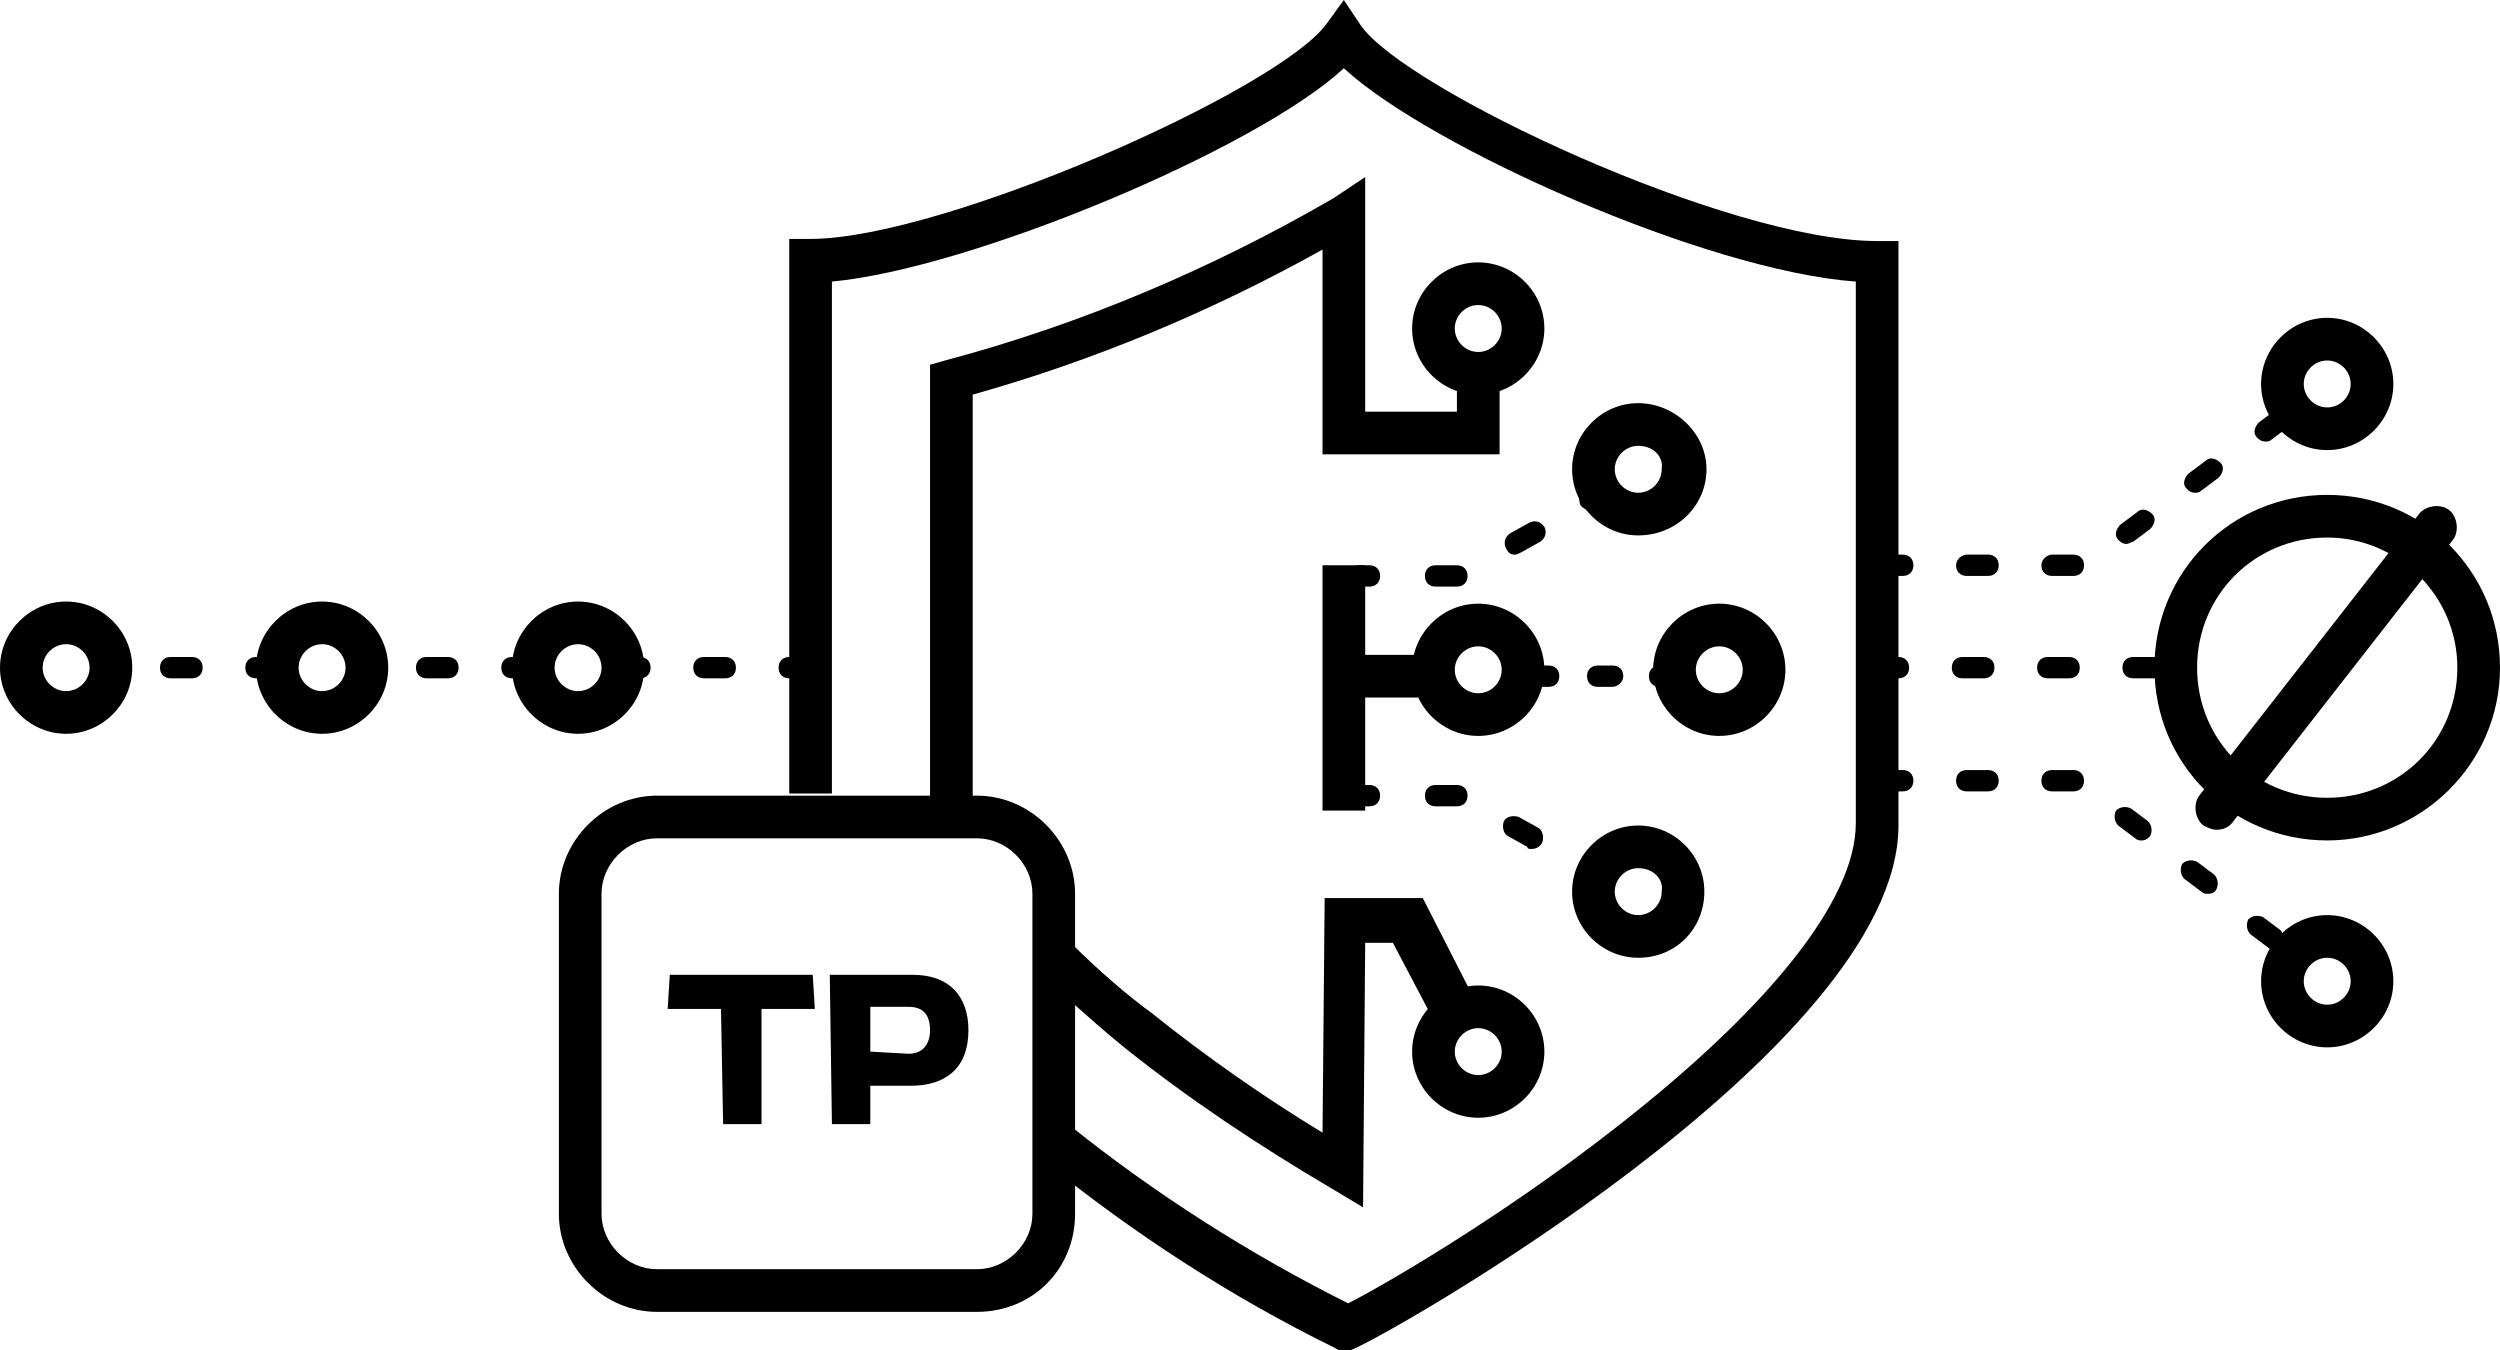
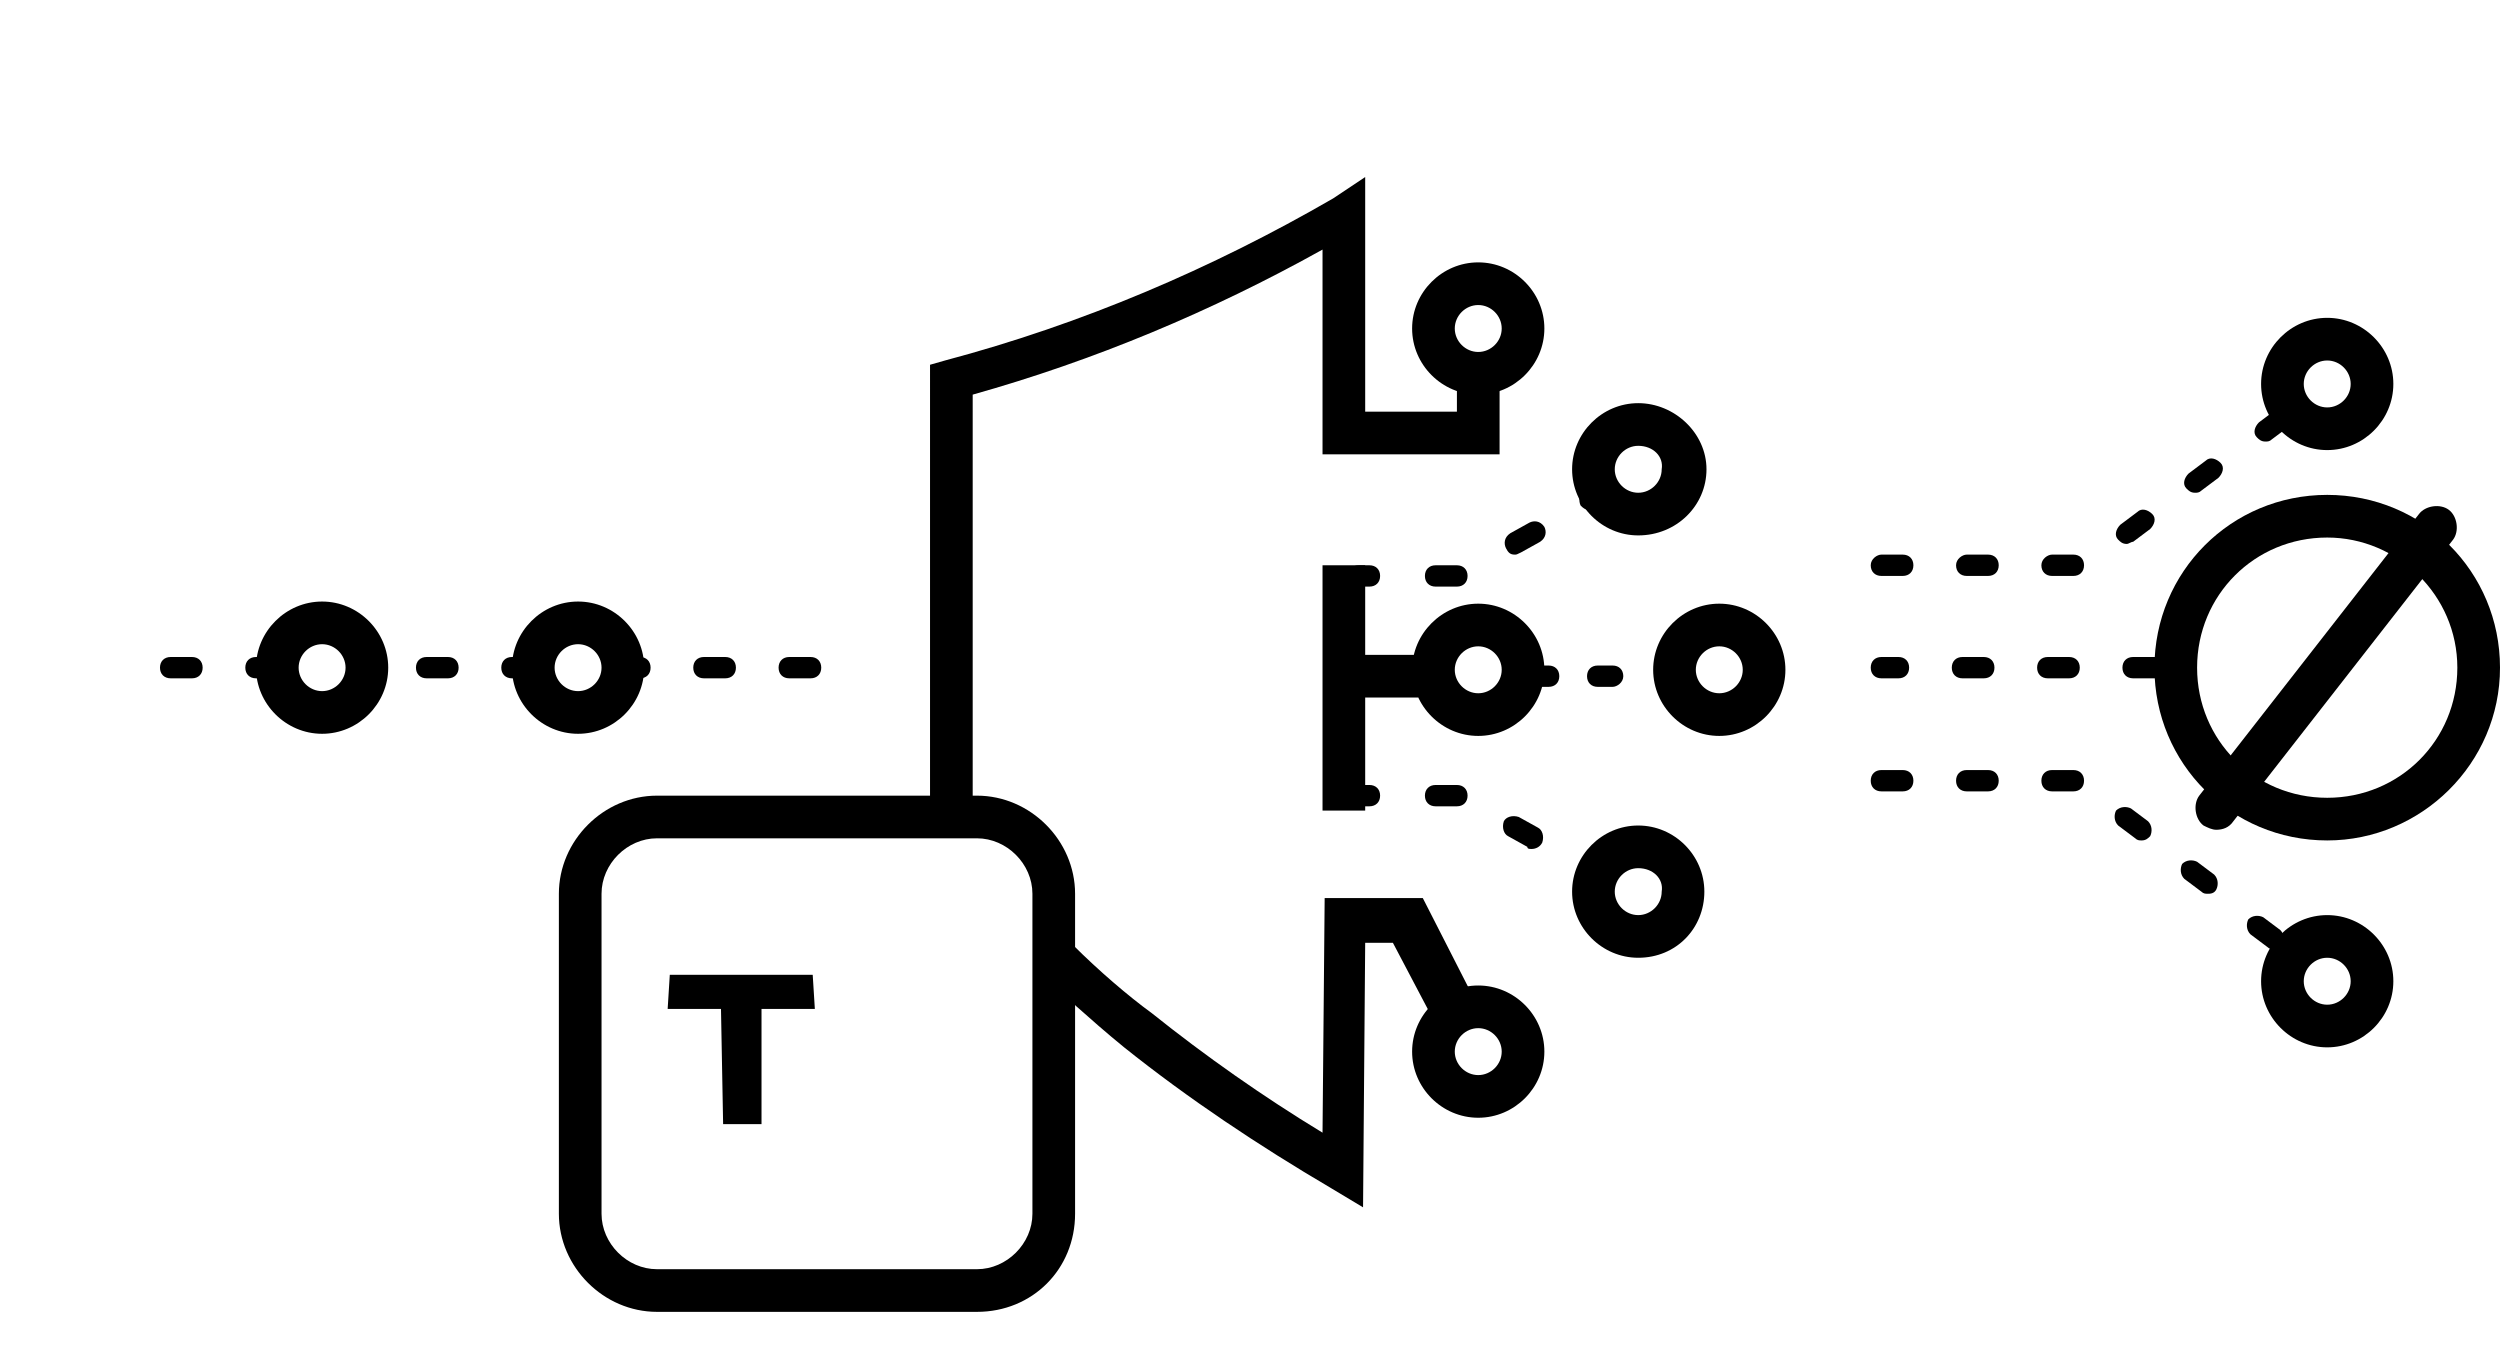
<svg xmlns="http://www.w3.org/2000/svg" version="1.1" id="Layer_1" x="0px" y="0px" viewBox="0 0 117.2 63.3" style="enable-background:new 0 0 117.2 63.3;" xml:space="preserve">
  <style type="text/css">
	.st0{enable-background:new    ;}
</style>
  <g id="Layer_2_1_">
    <g id="Layer_4">
      <g>
-         <path d="M62.9,63.4l-0.3-0.2c-4.9-2.4-9.5-5.4-13.7-8.8l1.3-1.6c4,3.2,8.4,6,13,8.3c1.4-0.7,7-3.9,12.5-8.2     C82.9,47.3,87,42.2,87,38.6V13.2c-7-0.5-20-6.3-24-10c-4.1,3.8-17.5,9.4-24,10v24h-2v-26h1c6.2,0,22-7,24.2-10.1L63,0l0.8,1.2     C65.9,4.2,81,11.3,88,11.3h1v27.4C89,49.2,64.4,63,63.3,63.3L62.9,63.4z" />
-       </g>
+         </g>
      <g>
        <path d="M63.9,56.6l-1.5-0.9c-3.4-2-6.7-4.2-9.7-6.6c-1.6-1.3-3.3-2.9-3.8-3.3l1.4-1.5c1.2,1.2,2.6,2.4,3.7,3.2     c2.5,2,5.2,3.9,8,5.6l0.1-11h4.6l2.5,4.9l-1.9,1l-2-3.8H64L63.9,56.6z" />
      </g>
      <g>
        <path d="M45.6,38.3h-2V17.1l0.7-0.2c6.4-1.7,12.5-4.3,18.2-7.6l1.5-1v11h4.3v-1.8h2v3.8H62v-9.6c-5.2,2.9-10.7,5.2-16.4,6.8V38.3     z" />
      </g>
      <g>
        <path d="M64.2,27.5h-0.5c-0.3,0-0.5-0.2-0.5-0.5s0.2-0.5,0.5-0.5h0.5c0.3,0,0.5,0.2,0.5,0.5S64.5,27.5,64.2,27.5z" />
      </g>
      <g>
        <path d="M68.3,27.5h-1c-0.3,0-0.5-0.2-0.5-0.5s0.2-0.5,0.5-0.5h1c0.3,0,0.5,0.2,0.5,0.5S68.6,27.5,68.3,27.5z M71,26     c-0.2,0-0.3-0.1-0.4-0.3c-0.1-0.2-0.1-0.5,0.2-0.7l0.9-0.5c0.2-0.1,0.5-0.1,0.7,0.2c0.1,0.2,0.1,0.5-0.2,0.7l-0.9,0.5     C71.1,26,71.1,26,71,26z" />
      </g>
      <g>
        <path d="M74.5,23.9c-0.2,0-0.3-0.1-0.4-0.2C74,23.5,74,23.1,74.3,23l0.4-0.2c0.2-0.1,0.5-0.1,0.7,0.2c0.1,0.2,0.1,0.5-0.2,0.7     l-0.4,0.2C74.7,23.9,74.6,23.9,74.5,23.9z" />
      </g>
      <g>
        <path d="M64.2,37.8h-0.5c-0.3,0-0.5-0.2-0.5-0.5s0.2-0.5,0.5-0.5h0.5c0.3,0,0.5,0.2,0.5,0.5S64.5,37.8,64.2,37.8z" />
      </g>
      <g>
        <path d="M71.8,39.8c-0.1,0-0.2,0-0.2-0.1l-0.9-0.5c-0.2-0.1-0.3-0.4-0.2-0.7c0.1-0.2,0.4-0.3,0.7-0.2l0.9,0.5     c0.2,0.1,0.3,0.4,0.2,0.7C72.2,39.7,72,39.8,71.8,39.8z M68.3,37.8h-1c-0.3,0-0.5-0.2-0.5-0.5s0.2-0.5,0.5-0.5h1     c0.3,0,0.5,0.2,0.5,0.5S68.6,37.8,68.3,37.8z" />
      </g>
      <g>
-         <path d="M75,41.6c-0.1,0-0.2,0-0.3-0.1l-0.4-0.2c-0.2-0.1-0.3-0.4-0.2-0.7c0.1-0.2,0.4-0.3,0.7-0.2l0.4,0.2     c0.2,0.1,0.3,0.4,0.2,0.7C75.3,41.5,75.1,41.6,75,41.6z" />
-       </g>
+         </g>
      <g>
        <rect x="63.7" y="30.7" width="2.8" height="2" />
      </g>
      <g>
        <rect x="62" y="26.5" width="2" height="11.5" />
      </g>
      <g>
        <path d="M72.6,32.2h-0.5c-0.3,0-0.5-0.2-0.5-0.5s0.2-0.5,0.5-0.5h0.5c0.3,0,0.5,0.2,0.5,0.5S72.9,32.2,72.6,32.2z" />
      </g>
      <g>
        <path d="M75.6,32.2h-0.7c-0.3,0-0.5-0.2-0.5-0.5s0.2-0.5,0.5-0.5h0.7c0.3,0,0.5,0.2,0.5,0.5S75.8,32.2,75.6,32.2z" />
      </g>
      <g>
-         <path d="M78.3,32.2h-0.5c-0.3,0-0.5-0.2-0.5-0.5s0.2-0.5,0.5-0.5h0.5c0.3,0,0.5,0.2,0.5,0.5S78.5,32.2,78.3,32.2z" />
-       </g>
+         </g>
      <g>
        <path d="M69.3,18.5c-1.7,0-3.1-1.4-3.1-3.1s1.4-3.1,3.1-3.1s3.1,1.4,3.1,3.1S71,18.5,69.3,18.5z M69.3,14.3     c-0.6,0-1.1,0.5-1.1,1.1c0,0.6,0.5,1.1,1.1,1.1s1.1-0.5,1.1-1.1S69.9,14.3,69.3,14.3z" />
      </g>
      <g>
        <path d="M69.3,52.4c-1.7,0-3.1-1.4-3.1-3.1s1.4-3.1,3.1-3.1s3.1,1.4,3.1,3.1S71,52.4,69.3,52.4z M69.3,48.2     c-0.6,0-1.1,0.5-1.1,1.1s0.5,1.1,1.1,1.1s1.1-0.5,1.1-1.1S69.9,48.2,69.3,48.2z" />
      </g>
      <g>
        <path d="M76.8,25.1c-1.7,0-3.1-1.4-3.1-3.1s1.4-3.1,3.1-3.1S80,20.3,80,22S78.6,25.1,76.8,25.1z M76.8,20.9     c-0.6,0-1.1,0.5-1.1,1.1s0.5,1.1,1.1,1.1s1.1-0.5,1.1-1.1C78,21.4,77.5,20.9,76.8,20.9z" />
      </g>
      <g>
        <path d="M76.8,44.9c-1.7,0-3.1-1.4-3.1-3.1s1.4-3.1,3.1-3.1s3.1,1.4,3.1,3.1S78.6,44.9,76.8,44.9z M76.8,40.7     c-0.6,0-1.1,0.5-1.1,1.1s0.5,1.1,1.1,1.1s1.1-0.5,1.1-1.1C78,41.2,77.5,40.7,76.8,40.7z" />
      </g>
      <g>
        <path d="M80.6,34.5c-1.7,0-3.1-1.4-3.1-3.1c0-1.7,1.4-3.1,3.1-3.1s3.1,1.4,3.1,3.1S82.3,34.5,80.6,34.5z M80.6,30.3     c-0.6,0-1.1,0.5-1.1,1.1s0.5,1.1,1.1,1.1s1.1-0.5,1.1-1.1S81.2,30.3,80.6,30.3z" />
      </g>
      <g>
        <path d="M69.3,34.5c-1.7,0-3.1-1.4-3.1-3.1c0-1.7,1.4-3.1,3.1-3.1s3.1,1.4,3.1,3.1S71,34.5,69.3,34.5z M69.3,30.3     c-0.6,0-1.1,0.5-1.1,1.1s0.5,1.1,1.1,1.1s1.1-0.5,1.1-1.1S69.9,30.3,69.3,30.3z" />
      </g>
      <g>
        <path d="M13,31.8h-1c-0.3,0-0.5-0.2-0.5-0.5s0.2-0.5,0.5-0.5h1c0.3,0,0.5,0.2,0.5,0.5S13.3,31.8,13,31.8z M9,31.8H8     c-0.3,0-0.5-0.2-0.5-0.5s0.2-0.5,0.5-0.5h1c0.3,0,0.5,0.2,0.5,0.5S9.3,31.8,9,31.8z" />
      </g>
      <g>
        <path d="M101,31.8h-1c-0.3,0-0.5-0.2-0.5-0.5s0.2-0.5,0.5-0.5h1c0.3,0,0.5,0.2,0.5,0.5S101.3,31.8,101,31.8z M97,31.8h-1     c-0.3,0-0.5-0.2-0.5-0.5s0.2-0.5,0.5-0.5h1c0.3,0,0.5,0.2,0.5,0.5S97.3,31.8,97,31.8z M93,31.8h-1c-0.3,0-0.5-0.2-0.5-0.5     s0.2-0.5,0.5-0.5h1c0.3,0,0.5,0.2,0.5,0.5S93.3,31.8,93,31.8z M89,31.8h-0.8c-0.3,0-0.5-0.2-0.5-0.5s0.2-0.5,0.5-0.5H89     c0.3,0,0.5,0.2,0.5,0.5S89.3,31.8,89,31.8z" />
      </g>
      <g>
-         <path d="M3.1,34.4C1.4,34.4,0,33,0,31.3c0-1.7,1.4-3.1,3.1-3.1s3.1,1.4,3.1,3.1C6.2,33,4.8,34.4,3.1,34.4z M3.1,30.2     c-0.6,0-1.1,0.5-1.1,1.1s0.5,1.1,1.1,1.1s1.1-0.5,1.1-1.1S3.7,30.2,3.1,30.2z" />
-       </g>
+         </g>
      <g>
        <path d="M109.1,39.4c-4.5,0-8.1-3.6-8.1-8.1s3.6-8.1,8.1-8.1s8.1,3.6,8.1,8.1S113.5,39.4,109.1,39.4z M109.1,25.2     c-3.4,0-6.1,2.7-6.1,6.1s2.7,6.1,6.1,6.1s6.1-2.7,6.1-6.1S112.4,25.2,109.1,25.2z" />
      </g>
      <g>
        <path d="M15.1,34.4c-1.7,0-3.1-1.4-3.1-3.1c0-1.7,1.4-3.1,3.1-3.1s3.1,1.4,3.1,3.1S16.8,34.4,15.1,34.4z M15.1,30.2     c-0.6,0-1.1,0.5-1.1,1.1s0.5,1.1,1.1,1.1s1.1-0.5,1.1-1.1S15.7,30.2,15.1,30.2z" />
      </g>
      <g>
        <path d="M25,31.8h-1c-0.3,0-0.5-0.2-0.5-0.5s0.2-0.5,0.5-0.5h1c0.3,0,0.5,0.2,0.5,0.5S25.3,31.8,25,31.8z M21,31.8h-1     c-0.3,0-0.5-0.2-0.5-0.5s0.2-0.5,0.5-0.5h1c0.3,0,0.5,0.2,0.5,0.5S21.3,31.8,21,31.8z" />
      </g>
      <g>
        <path d="M27.1,34.4c-1.7,0-3.1-1.4-3.1-3.1c0-1.7,1.4-3.1,3.1-3.1s3.1,1.4,3.1,3.1S28.8,34.4,27.1,34.4z M27.1,30.2     c-0.6,0-1.1,0.5-1.1,1.1s0.5,1.1,1.1,1.1s1.1-0.5,1.1-1.1S27.7,30.2,27.1,30.2z" />
      </g>
      <g>
        <path d="M38,31.8h-1c-0.3,0-0.5-0.2-0.5-0.5s0.2-0.5,0.5-0.5h1c0.3,0,0.5,0.2,0.5,0.5S38.3,31.8,38,31.8z M34,31.8h-1     c-0.3,0-0.5-0.2-0.5-0.5s0.2-0.5,0.5-0.5h1c0.3,0,0.5,0.2,0.5,0.5S34.3,31.8,34,31.8z M30,31.8h-0.8c-0.3,0-0.5-0.2-0.5-0.5     s0.2-0.5,0.5-0.5H30c0.3,0,0.5,0.2,0.5,0.5S30.3,31.8,30,31.8z" />
      </g>
      <g>
        <path d="M106.6,44.5c-0.1,0-0.2,0-0.3-0.1l-0.8-0.6c-0.2-0.2-0.2-0.5-0.1-0.7c0.2-0.2,0.5-0.2,0.7-0.1l0.8,0.6     c0.2,0.2,0.2,0.5,0.1,0.7C106.9,44.4,106.7,44.5,106.6,44.5z M103.5,41.9c-0.1,0-0.2,0-0.3-0.1l-0.8-0.6     c-0.2-0.2-0.2-0.5-0.1-0.7c0.2-0.2,0.5-0.2,0.7-0.1l0.8,0.6c0.2,0.2,0.2,0.5,0.1,0.7C103.8,41.9,103.6,41.9,103.5,41.9z      M100.4,39.4c-0.1,0-0.2,0-0.3-0.1l-0.8-0.6c-0.2-0.2-0.2-0.5-0.1-0.7c0.2-0.2,0.5-0.2,0.7-0.1l0.8,0.6c0.2,0.2,0.2,0.5,0.1,0.7     C100.7,39.3,100.6,39.4,100.4,39.4z M97.2,37.1h-1c-0.3,0-0.5-0.2-0.5-0.5s0.2-0.5,0.5-0.5h1c0.3,0,0.5,0.2,0.5,0.5     S97.5,37.1,97.2,37.1z M93.2,37.1h-1c-0.3,0-0.5-0.2-0.5-0.5s0.2-0.5,0.5-0.5h1c0.3,0,0.5,0.2,0.5,0.5S93.5,37.1,93.2,37.1z      M89.2,37.1h-1c-0.3,0-0.5-0.2-0.5-0.5s0.2-0.5,0.5-0.5h1c0.3,0,0.5,0.2,0.5,0.5S89.5,37.1,89.2,37.1z" />
      </g>
      <g>
        <path d="M97.2,27h-1c-0.3,0-0.5-0.2-0.5-0.5S96,26,96.2,26h1c0.3,0,0.5,0.2,0.5,0.5S97.5,27,97.2,27z M93.2,27h-1     c-0.3,0-0.5-0.2-0.5-0.5S92,26,92.2,26h1c0.3,0,0.5,0.2,0.5,0.5S93.5,27,93.2,27z M89.2,27h-1c-0.3,0-0.5-0.2-0.5-0.5     S88,26,88.2,26h1c0.3,0,0.5,0.2,0.5,0.5S89.5,27,89.2,27z M99.7,25.5c-0.2,0-0.3-0.1-0.4-0.2c-0.2-0.2-0.1-0.5,0.1-0.7l0.8-0.6     c0.2-0.2,0.5-0.1,0.7,0.1s0.1,0.5-0.1,0.7l-0.8,0.6C99.9,25.4,99.8,25.5,99.7,25.5z M102.9,23.1c-0.2,0-0.3-0.1-0.4-0.2     c-0.2-0.2-0.1-0.5,0.1-0.7l0.8-0.6c0.2-0.2,0.5-0.1,0.7,0.1s0.1,0.5-0.1,0.7l-0.8,0.6C103.1,23.1,103,23.1,102.9,23.1z      M106.2,20.7c-0.2,0-0.3-0.1-0.4-0.2c-0.2-0.2-0.1-0.5,0.1-0.7l0.8-0.6c0.2-0.2,0.5-0.1,0.7,0.1s0.1,0.5-0.1,0.7l-0.8,0.6     C106.4,20.7,106.3,20.7,106.2,20.7z" />
      </g>
      <g>
        <path d="M109.1,49.1c-1.7,0-3.1-1.4-3.1-3.1s1.4-3.1,3.1-3.1s3.1,1.4,3.1,3.1S110.8,49.1,109.1,49.1z M109.1,44.9     c-0.6,0-1.1,0.5-1.1,1.1s0.5,1.1,1.1,1.1s1.1-0.5,1.1-1.1S109.7,44.9,109.1,44.9z" />
      </g>
      <g>
        <path d="M109.1,21.1c-1.7,0-3.1-1.4-3.1-3.1s1.4-3.1,3.1-3.1s3.1,1.4,3.1,3.1S110.8,21.1,109.1,21.1z M109.1,16.9     c-0.6,0-1.1,0.5-1.1,1.1s0.5,1.1,1.1,1.1s1.1-0.5,1.1-1.1S109.7,16.9,109.1,16.9z" />
      </g>
      <g>
        <path d="M103.9,38.9c-0.2,0-0.4-0.1-0.6-0.2c-0.4-0.3-0.5-1-0.2-1.4l10.3-13.2c0.3-0.4,1-0.5,1.4-0.2s0.5,1,0.2,1.4l-10.3,13.2     C104.5,38.8,104.2,38.9,103.9,38.9z" />
      </g>
      <g class="st0">
        <path d="M33.8,47.3h-2.5l0.1-1.6h6.7l0.1,1.6h-2.5v5.4h-1.8L33.8,47.3L33.8,47.3z" />
-         <path d="M38.9,45.7h3.9c1.7,0,2.6,1,2.6,2.6c0,1.8-1.1,2.6-2.7,2.6h-1.9v1.8H39L38.9,45.7L38.9,45.7z M42.6,49.4     c0.7,0,1-0.5,1-1.1c0-0.7-0.3-1.1-1-1.1h-1.8v2.1L42.6,49.4L42.6,49.4z" />
      </g>
      <g>
        <path d="M45.8,61.5h-15c-2.5,0-4.6-2.1-4.6-4.6v-15c0-2.5,2.1-4.6,4.6-4.6h15c2.5,0,4.6,2.1,4.6,4.6v15     C50.4,59.5,48.4,61.5,45.8,61.5z M30.8,39.3c-1.4,0-2.6,1.2-2.6,2.6v15c0,1.4,1.2,2.6,2.6,2.6h15c1.4,0,2.6-1.2,2.6-2.6v-15     c0-1.4-1.2-2.6-2.6-2.6H30.8z" />
      </g>
    </g>
  </g>
</svg>